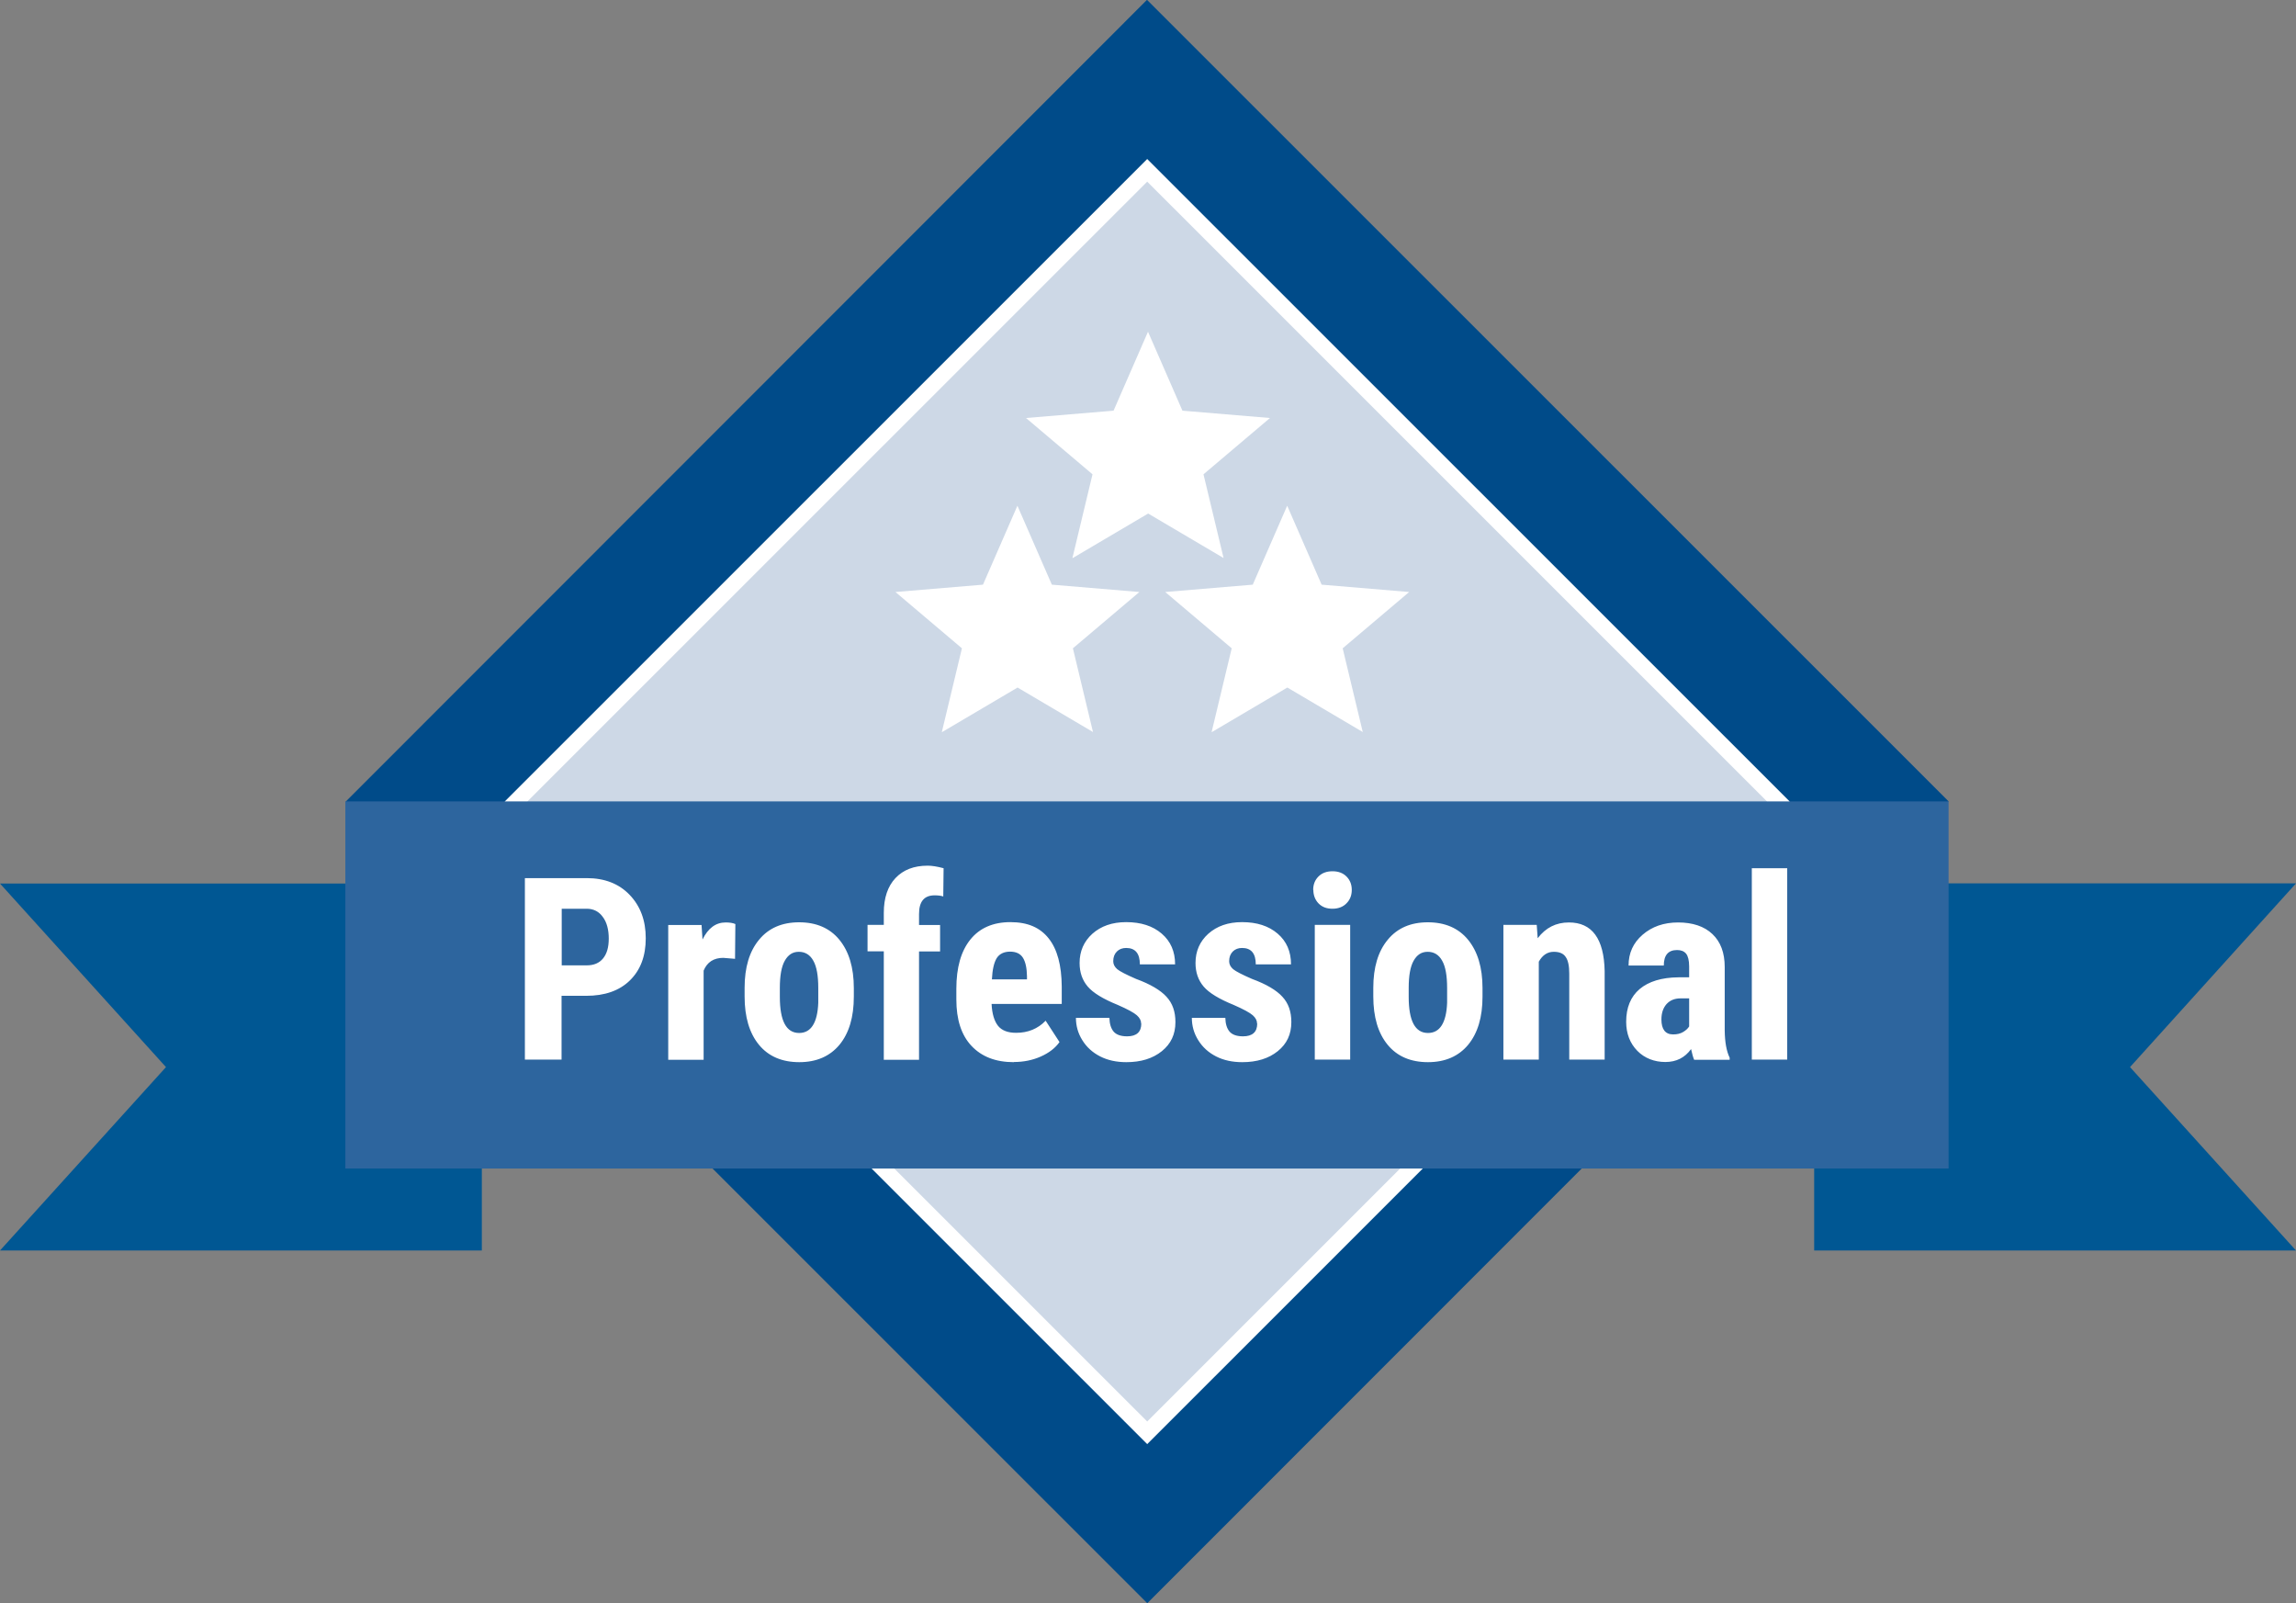
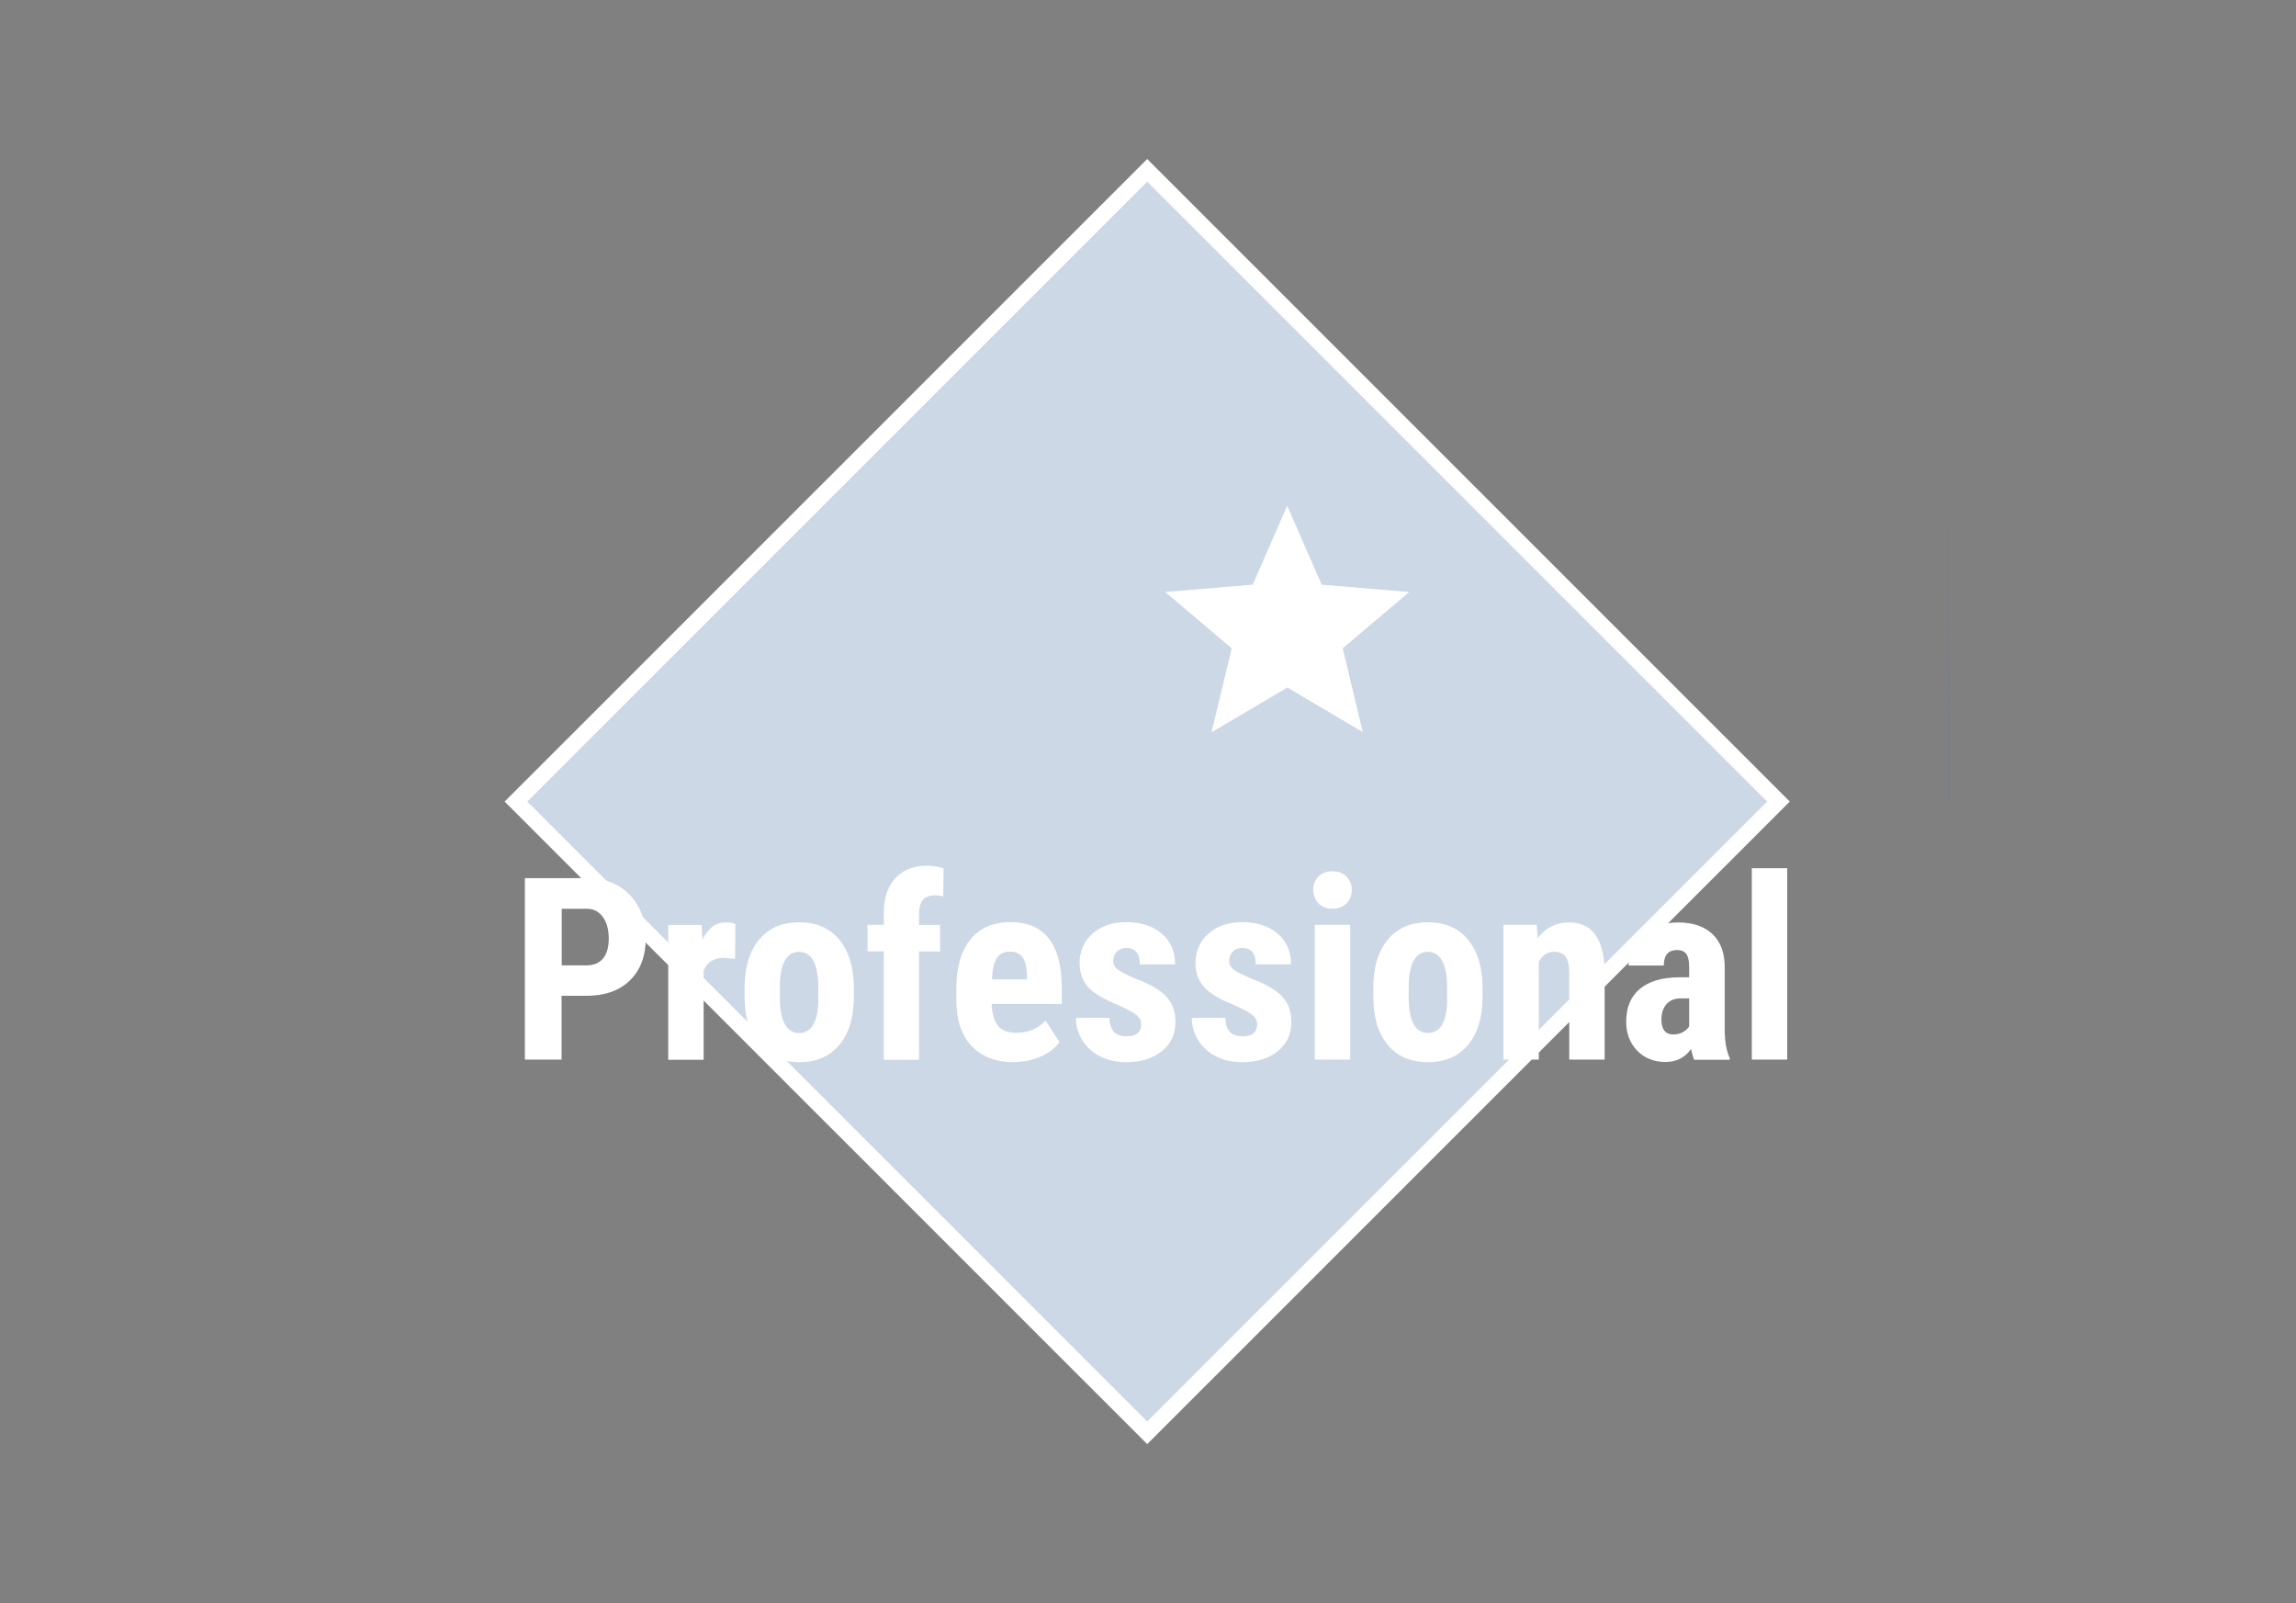
<svg xmlns="http://www.w3.org/2000/svg" id="prof" viewBox="0 0 144 100.52">
  <rect x="0" y="0" width="144" height="100.52" fill="#808080" stroke="none" />
  <defs>
    <style>.cls-1{fill:#004b89;}.cls-1,.cls-2,.cls-3,.cls-4,.cls-5{stroke-width:0px;}.cls-2{fill:#005793;}.cls-3{fill:#2d659e;}.cls-4{fill:#fff;}.cls-5{fill:#cdd8e6;}</style>
  </defs>
-   <rect class="cls-1" x="36.4" y="14.71" width="71.09" height="71.09" transform="translate(-14.46 65.61) rotate(-45.01)" />
  <rect class="cls-5" x="43.96" y="22.27" width="55.98" height="55.98" transform="translate(-14.47 65.58) rotate(-44.99)" />
  <path class="cls-4" d="M71.95,11.39l38.88,38.87-38.88,38.87-38.88-38.87L71.95,11.39M71.95,9.97L31.65,50.26l40.3,40.29,40.3-40.29L71.95,9.97h0Z" />
-   <path class="cls-2" d="M30.22,78.41H0l10.41-11.5L0,55.4h30.22v23.02Z" />
-   <path class="cls-2" d="M113.78,78.41h30.22l-10.41-11.5,10.41-11.52h-30.22v23.02Z" />
-   <path class="cls-4" d="M59.07,45.9l1.26-5.25-4.17-3.53,5.49-.46,2.16-4.95,2.16,4.95,5.49.46-4.17,3.53,1.26,5.25-4.73-2.79-4.73,2.79Z" />
-   <path class="cls-4" d="M67.26,34.99l1.26-5.25-4.17-3.53,5.49-.46,2.16-4.95,2.16,4.95,5.49.46-4.17,3.53,1.26,5.25-4.73-2.79-4.73,2.79Z" />
  <path class="cls-4" d="M75.99,45.9l1.26-5.25-4.17-3.53,5.49-.46,2.16-4.95,2.16,4.95,5.49.46-4.17,3.53,1.26,5.25-4.73-2.79-4.73,2.79Z" />
-   <path class="cls-3" d="M122.22,50.25H21.66v23.02h100.55v-23.02Z" />
+   <path class="cls-3" d="M122.22,50.25H21.66h100.55v-23.02Z" />
  <path class="cls-4" d="M35.22,62.44v4h-2.3v-11.38h3.88c1.12,0,2.02.35,2.69,1.05.67.7,1.01,1.6,1.01,2.72s-.33,1.99-.99,2.64c-.66.65-1.58.97-2.75.97h-1.53ZM35.22,60.53h1.58c.44,0,.78-.14,1.02-.43.24-.29.36-.7.36-1.25s-.12-1.02-.37-1.35c-.24-.34-.57-.51-.98-.52h-1.6v3.55ZM46.09,60.12l-.73-.06c-.6,0-1.01.27-1.23.8v5.59h-2.22v-8.45h2.09l.06.91c.35-.71.83-1.07,1.45-1.07.25,0,.45.03.61.1l-.02,2.19ZM46.7,61.94c0-1.28.3-2.29.91-3.02.6-.73,1.44-1.09,2.51-1.09s1.92.36,2.52,1.09c.6.73.91,1.74.91,3.03v.54c0,1.29-.3,2.29-.9,3.02-.6.72-1.44,1.09-2.52,1.09s-1.93-.36-2.53-1.09c-.6-.73-.9-1.74-.9-3.03v-.54ZM48.91,62.5c0,1.51.4,2.27,1.21,2.27.74,0,1.15-.63,1.2-1.89v-.93c0-.77-.1-1.34-.31-1.71-.21-.38-.52-.56-.91-.56s-.67.19-.88.56c-.21.37-.31.94-.31,1.71v.55ZM55.43,66.44v-6.79h-1.02v-1.66h1.02v-.76c0-.93.25-1.66.73-2.17.49-.52,1.16-.78,2.02-.78.26,0,.59.05,1,.16l-.02,1.77c-.15-.05-.33-.07-.54-.07-.66,0-.98.39-.98,1.17v.69h1.32v1.66h-1.32v6.79h-2.22ZM63.59,66.6c-1.14,0-2.02-.34-2.66-1.02-.64-.68-.95-1.65-.95-2.91v-.67c0-1.33.29-2.36.88-3.09.58-.72,1.42-1.09,2.51-1.09s1.86.34,2.4,1.02c.54.68.81,1.68.82,3.02v1.09h-4.4c.03.62.17,1.08.41,1.38.24.29.62.43,1.13.43.74,0,1.36-.25,1.85-.76l.87,1.34c-.27.38-.66.68-1.18.91-.52.23-1.08.34-1.68.34ZM62.2,61.41h2.21v-.2c-.01-.51-.09-.89-.25-1.15-.16-.26-.43-.39-.81-.39s-.67.14-.84.41c-.17.28-.27.72-.3,1.33ZM71.57,64.18c0-.19-.09-.36-.27-.52-.18-.16-.58-.38-1.2-.65-.91-.37-1.54-.75-1.88-1.15-.34-.4-.51-.89-.51-1.48,0-.74.27-1.35.8-1.83.54-.48,1.24-.73,2.12-.73.93,0,1.67.24,2.23.72.56.48.84,1.12.84,1.93h-2.21c0-.69-.29-1.03-.86-1.03-.23,0-.43.07-.58.22-.15.15-.23.35-.23.61,0,.19.08.35.25.5.17.14.56.34,1.18.61.9.33,1.54.71,1.91,1.12.38.41.56.93.56,1.59,0,.76-.28,1.36-.85,1.82-.57.46-1.31.69-2.23.69-.62,0-1.17-.12-1.64-.36-.47-.24-.85-.58-1.12-1.02-.27-.43-.4-.9-.4-1.4h2.1c.01.39.1.67.27.87.17.19.45.29.84.29.59,0,.89-.27.89-.8ZM78.84,64.18c0-.19-.09-.36-.27-.52-.18-.16-.58-.38-1.2-.65-.91-.37-1.54-.75-1.88-1.15-.34-.4-.51-.89-.51-1.48,0-.74.27-1.35.8-1.83.54-.48,1.24-.73,2.12-.73.93,0,1.67.24,2.23.72.56.48.84,1.12.84,1.93h-2.21c0-.69-.29-1.03-.86-1.03-.23,0-.43.07-.58.22-.15.15-.23.35-.23.61,0,.19.08.35.25.5.17.14.56.34,1.18.61.9.33,1.54.71,1.91,1.12.38.41.56.93.56,1.59,0,.76-.28,1.36-.85,1.82-.57.46-1.31.69-2.23.69-.62,0-1.17-.12-1.64-.36-.47-.24-.85-.58-1.12-1.02-.27-.43-.4-.9-.4-1.4h2.1c.01.39.1.67.27.87.17.19.45.29.84.29.59,0,.89-.27.89-.8ZM84.68,66.44h-2.22v-8.45h2.22v8.45ZM82.36,55.8c0-.34.11-.62.33-.84.22-.22.51-.33.88-.33s.66.11.88.33c.22.22.33.5.33.84s-.11.62-.33.84c-.21.22-.51.34-.88.34s-.66-.11-.88-.34c-.21-.22-.32-.51-.32-.84ZM86.13,61.94c0-1.28.3-2.29.91-3.02.6-.73,1.44-1.09,2.51-1.09s1.92.36,2.52,1.09c.6.73.91,1.74.91,3.03v.54c0,1.29-.3,2.29-.9,3.02-.6.72-1.44,1.09-2.52,1.09s-1.93-.36-2.53-1.09c-.6-.73-.9-1.74-.9-3.03v-.54ZM88.35,62.5c0,1.51.4,2.27,1.21,2.27.74,0,1.15-.63,1.2-1.89v-.93c0-.77-.1-1.34-.31-1.71-.21-.38-.52-.56-.91-.56s-.67.19-.88.56c-.21.37-.31.94-.31,1.71v.55ZM96.38,57.99l.06.84c.5-.66,1.15-.99,1.96-.99,1.45,0,2.2,1.02,2.24,3.05v5.55h-2.22v-5.39c0-.48-.07-.83-.22-1.04-.14-.22-.39-.33-.75-.33-.4,0-.71.21-.94.62v6.14h-2.22v-8.45h2.08ZM106.25,66.44c-.06-.13-.12-.35-.19-.66-.39.54-.93.81-1.61.81s-1.3-.23-1.76-.7c-.46-.47-.7-1.08-.7-1.82,0-.89.28-1.57.84-2.05.57-.48,1.38-.73,2.44-.74h.67v-.68c0-.38-.07-.65-.19-.8-.13-.16-.32-.23-.57-.23-.55,0-.83.32-.83.97h-2.21c0-.78.29-1.42.88-1.93.59-.51,1.33-.77,2.23-.77s1.64.24,2.15.73c.51.48.77,1.17.77,2.06v3.98c.01.73.11,1.3.31,1.71v.13h-2.23ZM104.94,64.86c.25,0,.45-.05.62-.15.17-.1.3-.22.38-.35v-1.76h-.53c-.38,0-.67.12-.89.36-.21.24-.32.56-.32.96,0,.62.25.94.73.94ZM112.09,66.44h-2.22v-12h2.22v12Z" />
</svg>